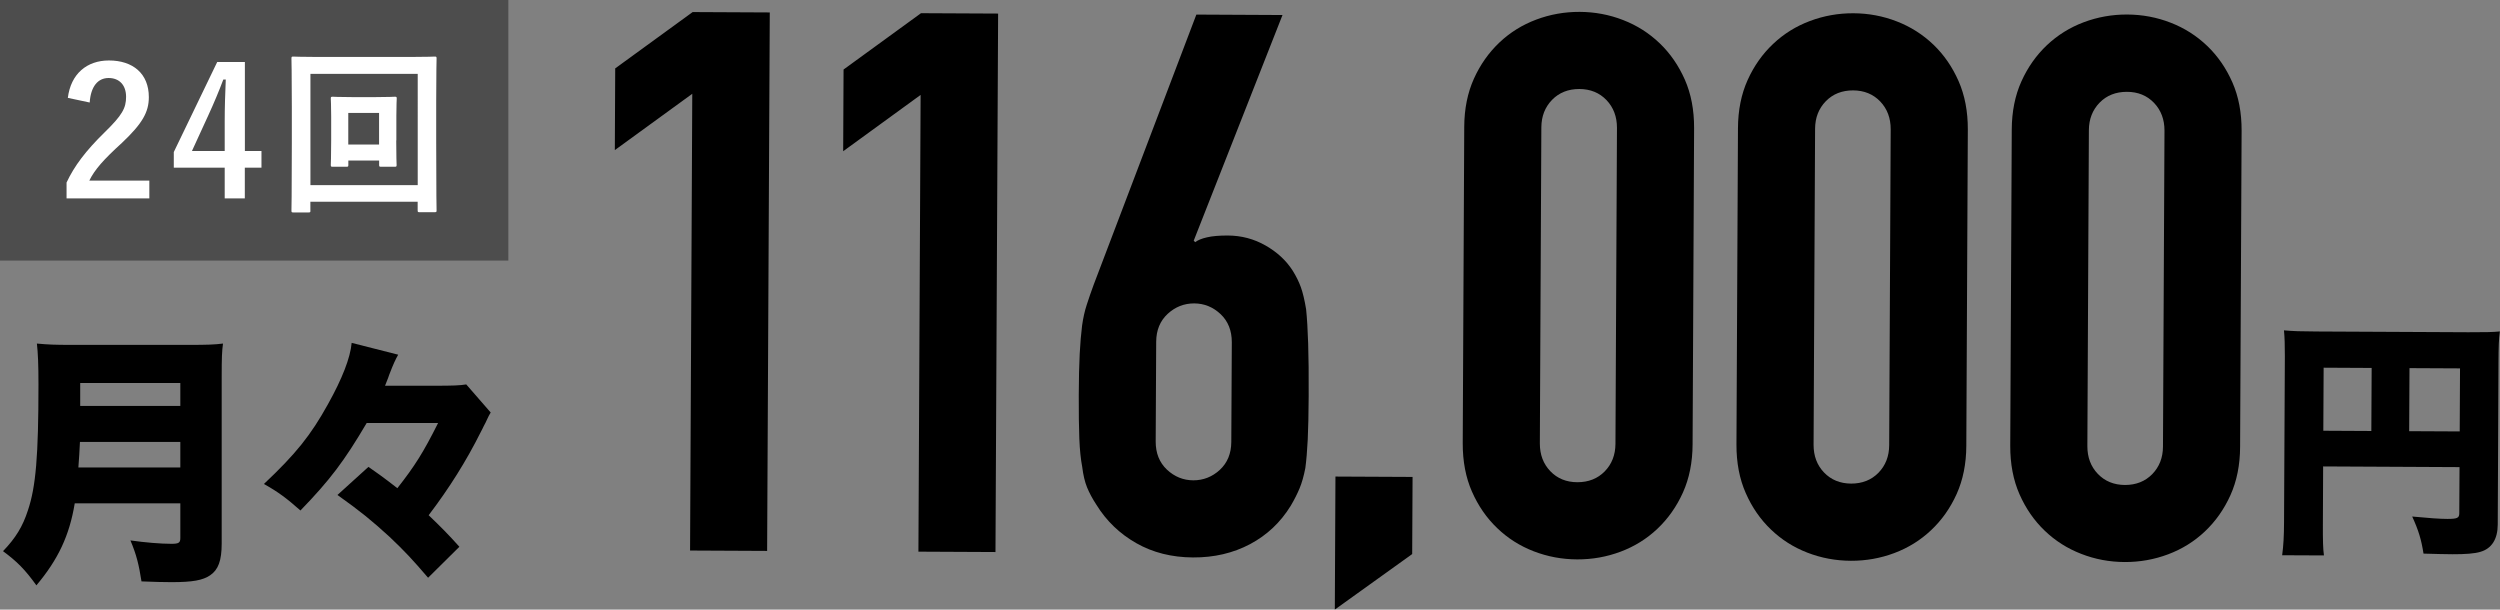
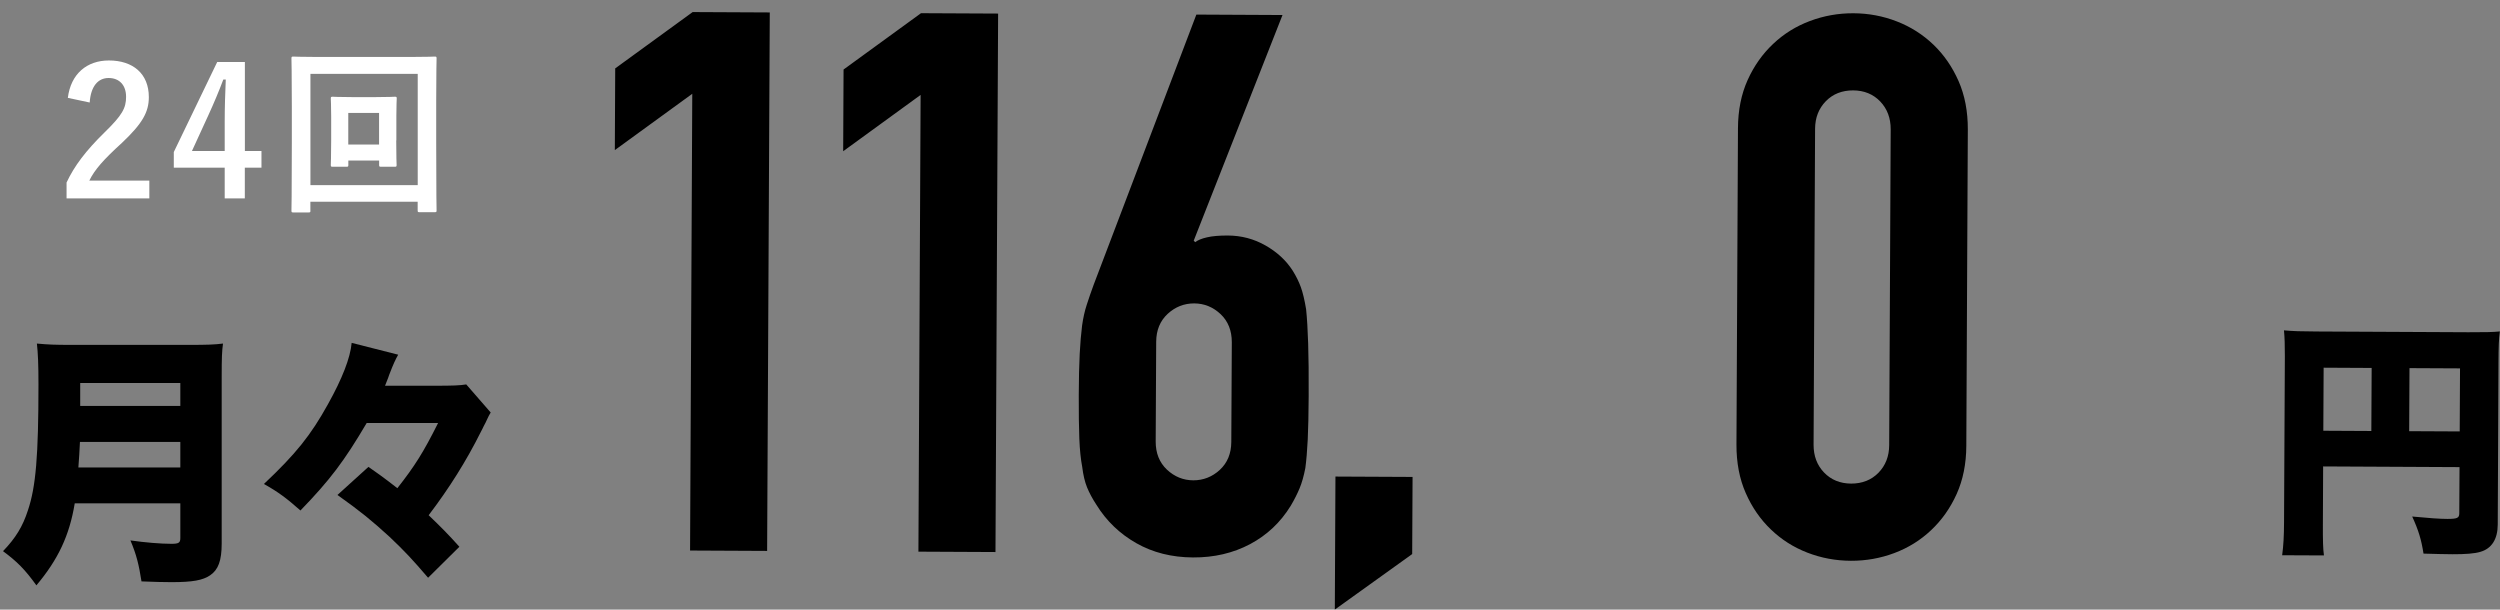
<svg xmlns="http://www.w3.org/2000/svg" id="_レイヤー_2" viewBox="0 0 397.75 96.99">
  <rect x="0" y="0" width="397.75" height="96.99" fill="#808080" stroke="none" />
  <defs>
    <style>.cls-1{fill:#000;}.cls-1,.cls-2,.cls-3{stroke-width:0px;}.cls-2{fill:#fff;}.cls-3{fill:#4d4d4d;}</style>
  </defs>
  <g id="obj">
    <path class="cls-1" d="M109.79,87.59l.35-72.67-12.32,8.96.06-13,12.32-8.96,12.27.06-.42,85.67-12.27-.06Z" />
    <path class="cls-1" d="M146.12,87.77l.35-72.67-12.32,8.96.06-13,12.32-8.96,12.27.06-.42,85.67-12.27-.06Z" />
    <path class="cls-1" d="M204.05,2.38l-14.13,35.91.24.24c.4-.32,1.03-.58,1.87-.77.84-.2,1.95-.29,3.31-.29,2.17.01,4.17.54,6.01,1.59,1.84,1.05,3.28,2.38,4.31,3.99.56.89.99,1.77,1.31,2.65.32.89.59,2.05.83,3.49.15,1.44.26,3.27.33,5.48.07,2.21.1,4.99.08,8.36-.01,2.81-.07,5.11-.15,6.92-.09,1.81-.22,3.31-.38,4.51-.25,1.28-.55,2.36-.92,3.24-.37.88-.83,1.8-1.4,2.76-1.62,2.64-3.77,4.67-6.47,6.11-2.7,1.43-5.73,2.14-9.09,2.12-3.37-.02-6.37-.77-9.01-2.27-2.64-1.5-4.76-3.53-6.35-6.11-.64-.97-1.13-1.89-1.49-2.77-.36-.88-.61-1.97-.77-3.25-.23-1.2-.39-2.71-.46-4.51-.07-1.81-.1-4.11-.09-6.92.01-2.65.06-4.83.15-6.56.09-1.72.22-3.23.38-4.51.17-1.2.41-2.3.74-3.3.32-1,.69-2.06,1.1-3.18L190.34,2.32l13.72.07ZM195.98,54.44c0-1.84-.59-3.33-1.78-4.46-1.2-1.13-2.6-1.7-4.2-1.71-1.61,0-3.01.55-4.22,1.66-1.21,1.12-1.82,2.6-1.83,4.44l-.08,15.88c0,1.85.59,3.33,1.78,4.46,1.2,1.13,2.6,1.7,4.2,1.71,1.6,0,3.01-.55,4.22-1.66,1.21-1.12,1.82-2.6,1.83-4.44l.08-15.88Z" />
    <path class="cls-1" d="M212.37,96.99l.1-21.17,12.27.06-.06,12.27-12.32,8.84Z" />
-     <path class="cls-1" d="M232.96,20.21c.01-2.89.53-5.45,1.54-7.69,1.01-2.24,2.37-4.16,4.06-5.76,1.69-1.6,3.64-2.81,5.85-3.64,2.21-.83,4.52-1.24,6.92-1.23s4.71.44,6.91,1.3c2.2.85,4.14,2.09,5.82,3.7,1.68,1.61,3.01,3.55,4,5.79.99,2.25,1.48,4.82,1.47,7.71l-.24,50.29c-.01,2.89-.53,5.45-1.54,7.69-1.01,2.24-2.37,4.16-4.06,5.76-1.69,1.6-3.64,2.81-5.85,3.64-2.21.83-4.52,1.24-6.92,1.23s-4.71-.44-6.91-1.29c-2.2-.85-4.14-2.08-5.82-3.7-1.68-1.61-3.01-3.54-4-5.79-.99-2.25-1.48-4.82-1.47-7.71l.24-50.29ZM244.99,70.56c0,1.76.54,3.23,1.66,4.4,1.12,1.17,2.56,1.76,4.32,1.76,1.76,0,3.21-.57,4.34-1.72,1.13-1.16,1.7-2.62,1.71-4.38l.24-50.29c0-1.76-.55-3.23-1.66-4.4-1.12-1.17-2.56-1.76-4.32-1.77-1.77,0-3.21.57-4.34,1.72-1.13,1.16-1.7,2.62-1.71,4.38l-.24,50.29Z" />
    <path class="cls-1" d="M276.51,20.42c.01-2.89.53-5.45,1.54-7.69,1.01-2.24,2.37-4.16,4.06-5.75,1.69-1.6,3.64-2.81,5.85-3.64,2.21-.83,4.52-1.24,6.92-1.23s4.71.44,6.91,1.3c2.2.85,4.14,2.09,5.82,3.7,1.68,1.61,3.01,3.55,4,5.8.99,2.25,1.48,4.82,1.47,7.71l-.24,50.29c-.01,2.89-.53,5.45-1.54,7.69-1.01,2.24-2.37,4.16-4.06,5.75-1.69,1.6-3.64,2.81-5.85,3.64-2.21.83-4.52,1.24-6.92,1.23s-4.71-.44-6.91-1.29c-2.2-.85-4.14-2.08-5.82-3.7-1.68-1.61-3.01-3.54-4-5.8-.99-2.25-1.48-4.82-1.47-7.71l.24-50.29ZM288.54,70.77c0,1.76.54,3.23,1.66,4.4,1.12,1.17,2.56,1.76,4.32,1.77,1.76,0,3.21-.57,4.34-1.72,1.13-1.16,1.7-2.62,1.71-4.38l.24-50.29c0-1.76-.55-3.23-1.66-4.4-1.12-1.17-2.56-1.76-4.32-1.77-1.77,0-3.21.57-4.34,1.72-1.13,1.16-1.7,2.62-1.71,4.38l-.24,50.29Z" />
-     <path class="cls-1" d="M320.07,20.63c.01-2.89.53-5.45,1.54-7.69,1.01-2.24,2.37-4.16,4.06-5.76,1.69-1.59,3.64-2.81,5.85-3.64,2.21-.83,4.52-1.24,6.92-1.23s4.71.44,6.91,1.3c2.2.85,4.14,2.09,5.82,3.7,1.68,1.61,3.01,3.55,4,5.79.99,2.25,1.48,4.82,1.47,7.71l-.24,50.29c-.01,2.89-.53,5.45-1.54,7.69-1.01,2.24-2.37,4.16-4.06,5.76-1.69,1.6-3.64,2.81-5.85,3.64-2.21.83-4.52,1.24-6.92,1.23s-4.71-.44-6.91-1.3c-2.2-.85-4.14-2.08-5.82-3.7-1.68-1.61-3.01-3.54-4-5.79-.99-2.25-1.48-4.82-1.47-7.71l.24-50.29ZM332.1,70.99c0,1.76.54,3.23,1.66,4.4,1.12,1.17,2.56,1.76,4.32,1.77,1.76,0,3.21-.57,4.34-1.72,1.13-1.16,1.7-2.62,1.71-4.38l.24-50.29c0-1.76-.55-3.23-1.66-4.4-1.12-1.17-2.56-1.76-4.32-1.76-1.77,0-3.21.57-4.34,1.72-1.13,1.16-1.7,2.62-1.71,4.38l-.24,50.29Z" />
    <path class="cls-1" d="M369.57,83.35c-.01,2.63.02,3.98.17,5.02l-6.65-.03c.21-1.55.29-3.06.3-5.21l.13-26.47c0-1.83-.03-2.91-.14-4.1,1.47.13,2.63.17,5.21.18l24.12.12c2.67.01,3.94-.02,5.02-.13-.17,1.19-.21,2.43-.22,5.02l-.12,25.72c-.01,2.31-.97,3.82-2.77,4.33-.88.27-2.39.39-4.46.38-1.07,0-2.71-.05-4.58-.1-.35-2.23-.78-3.67-1.8-5.9,2.63.25,4.42.38,5.61.38,1.55,0,1.87-.15,1.88-.87l.04-7.37-21.7-.11-.04,9.16ZM377.33,58.54l-7.64-.04-.05,10.03,7.64.04.05-10.03ZM391.34,68.64l.05-10.03-8.04-.04-.05,10.03,8.04.04Z" />
    <path class="cls-1" d="M11.89,80.09c-.84,5.1-2.63,8.91-6.1,13.04-1.8-2.51-3.09-3.8-5.31-5.44,2.01-2.09,3.14-3.93,3.97-6.52,1.25-3.72,1.67-8.61,1.67-20.03,0-3.22-.08-4.93-.25-6.48,1.8.17,2.93.21,5.48.21h18.86c2.68,0,3.93-.04,5.27-.21-.17,1.21-.21,2.3-.21,5.14v26.67c0,2.72-.54,4.18-1.84,5.06-1.17.79-2.76,1.09-6.15,1.09-1.25,0-2.76-.04-4.77-.12-.42-2.68-.79-4.22-1.76-6.52,2.3.33,4.81.54,6.52.54,1.17,0,1.42-.17,1.42-.92v-5.52H11.89ZM28.69,74.37v-4.06h-15.97c-.08,1.71-.13,2.47-.25,4.06h16.22ZM28.69,64.58v-3.64h-15.93v3.64h15.93Z" />
    <path class="cls-1" d="M58.34,67.3c-3.6,6.1-5.81,9.03-10.54,13.92-2.22-1.96-3.51-2.93-5.81-4.22,5.1-4.81,7.44-7.73,10.2-12.71,2.26-4.05,3.55-7.36,3.76-9.74l7.4,1.88c-.46.84-.71,1.34-1.42,3.18-.13.38-.13.42-.67,1.76h8.11c2.51,0,3.85-.04,4.81-.21l3.89,4.47q-.29.46-.63,1.21c-.04.12-.21.46-.5,1-.04.08-.17.38-.42.84-2.34,4.68-5.02,8.95-8.32,13.29,1.96,1.88,3.05,2.97,4.89,5.02l-4.98,4.93c-2.51-2.93-3.68-4.18-6.1-6.48-2.88-2.63-4.56-4.01-8.32-6.69l4.93-4.47q.63.46,1.84,1.3c.84.63,1.55,1.13,2.76,2.09,2.76-3.51,4.14-5.69,6.48-10.37h-11.37Z" />
-     <rect class="cls-3" width="80.88" height="41.46" />
    <path class="cls-2" d="M10.79,15.59c.47-3.87,3.06-5.97,6.54-5.97,3.81,0,6.35,2.09,6.35,5.83,0,2.4-1.03,4.21-4.29,7.29-2.92,2.66-4.32,4.24-5.18,5.99h9.55v2.83h-13.17v-2.52c1.25-2.66,3.04-5.03,6.07-8,2.78-2.71,3.4-3.84,3.4-5.63,0-1.89-1.09-3-2.78-3s-2.84,1.33-3.01,3.9l-3.48-.74Z" />
    <path class="cls-2" d="M38.95,24.02h2.65v2.66h-2.65v4.89h-3.2v-4.89h-8.1v-2.49l6.91-14.33h4.4v14.17ZM35.75,19.27c0-2.29.08-4.44.17-6.62h-.39c-.7,1.87-1.5,3.76-2.37,5.66l-2.62,5.71h5.21v-4.75Z" />
    <path class="cls-2" d="M49.39,33.49c0,.28-.03.31-.31.31h-2.4c-.28,0-.31-.03-.31-.31,0-.2.06-2.09.06-10.83v-5.57c0-5.63-.06-7.58-.06-7.78,0-.28.03-.31.31-.31.19,0,1.11.06,3.73.06h15.01c2.62,0,3.54-.06,3.73-.06.28,0,.31.03.31.31,0,.2-.06,2.15-.06,6.81v6.53c0,8.74.06,10.63.06,10.8,0,.28-.03.31-.31.31h-2.39c-.28,0-.31-.03-.31-.31v-1.36h-17.07v1.39ZM49.39,11.75v17.7h17.07V11.75h-17.07ZM63.04,22.35c0,2.71.06,3.68.06,3.87,0,.28-.03.31-.31.31h-2.14c-.31,0-.33-.03-.33-.31v-.68h-4.9v.68c0,.28-.03.31-.31.31h-2.17c-.28,0-.31-.03-.31-.31,0-.2.06-1.16.06-3.87v-3.82c0-1.87-.06-2.66-.06-2.83,0-.28.03-.31.31-.31.19,0,.89.06,3.04.06h3.82c2.14,0,2.84-.06,3.01-.06.28,0,.31.03.31.31,0,.17-.06.96-.06,2.69v3.96ZM55.41,17.97v5.03h4.9v-5.03h-4.9Z" />
  </g>
</svg>